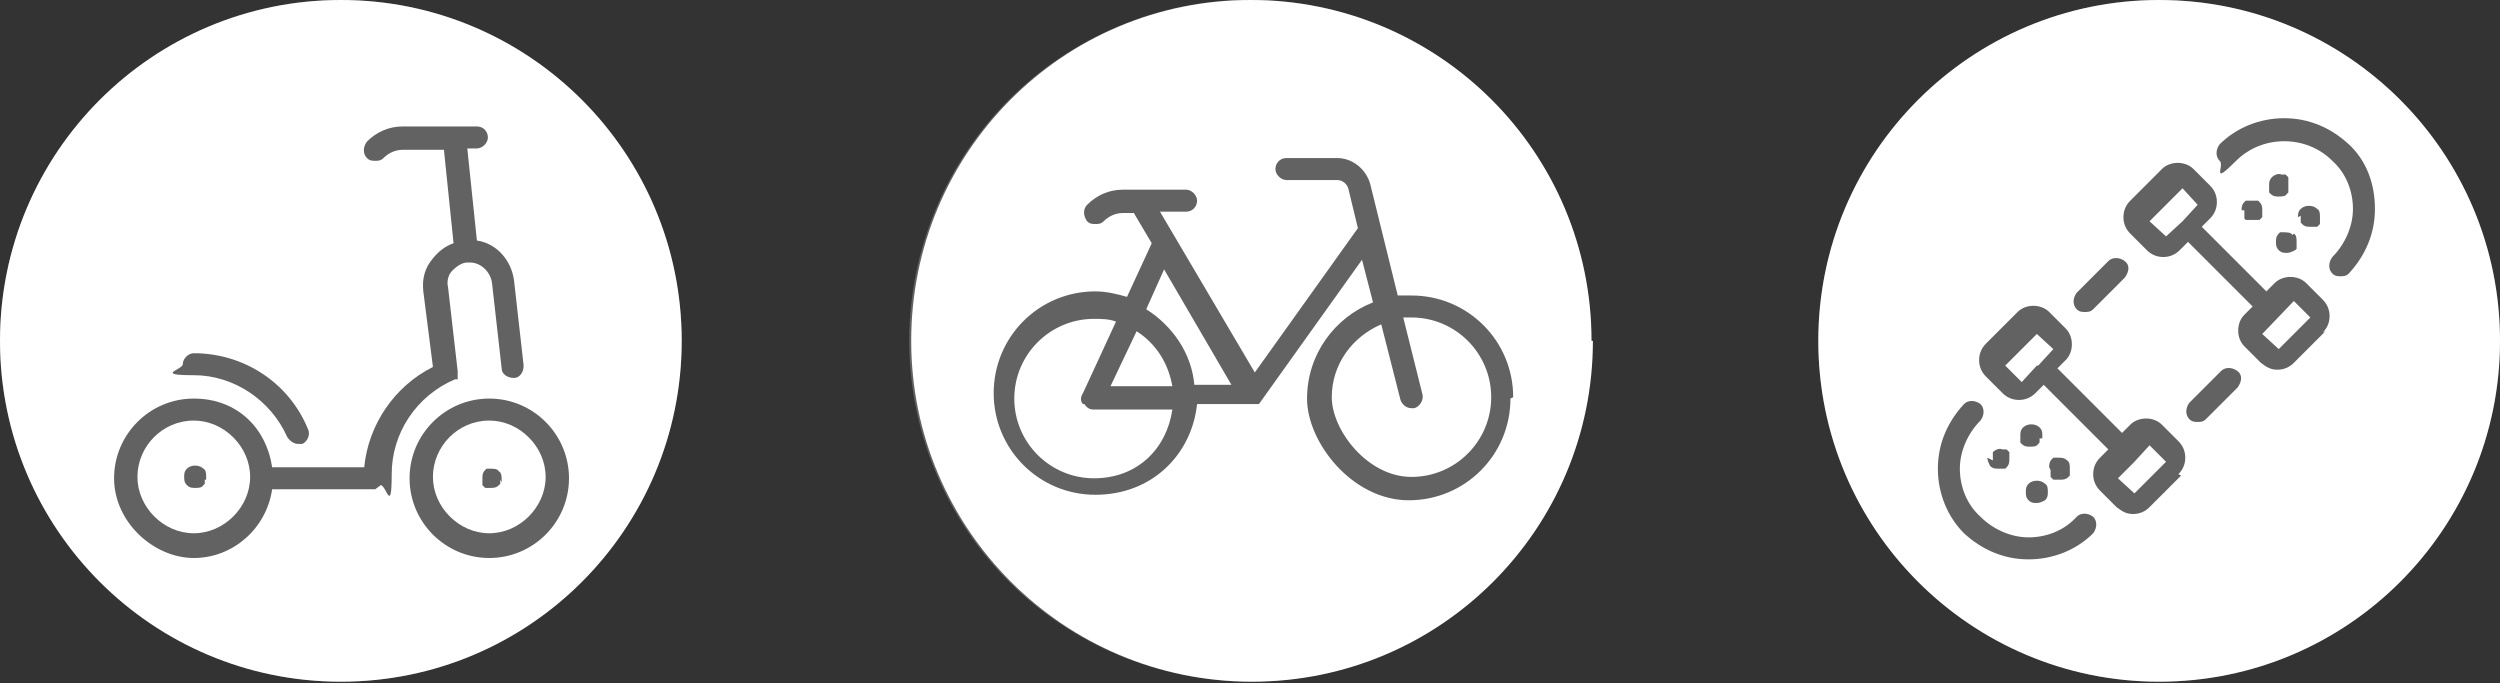
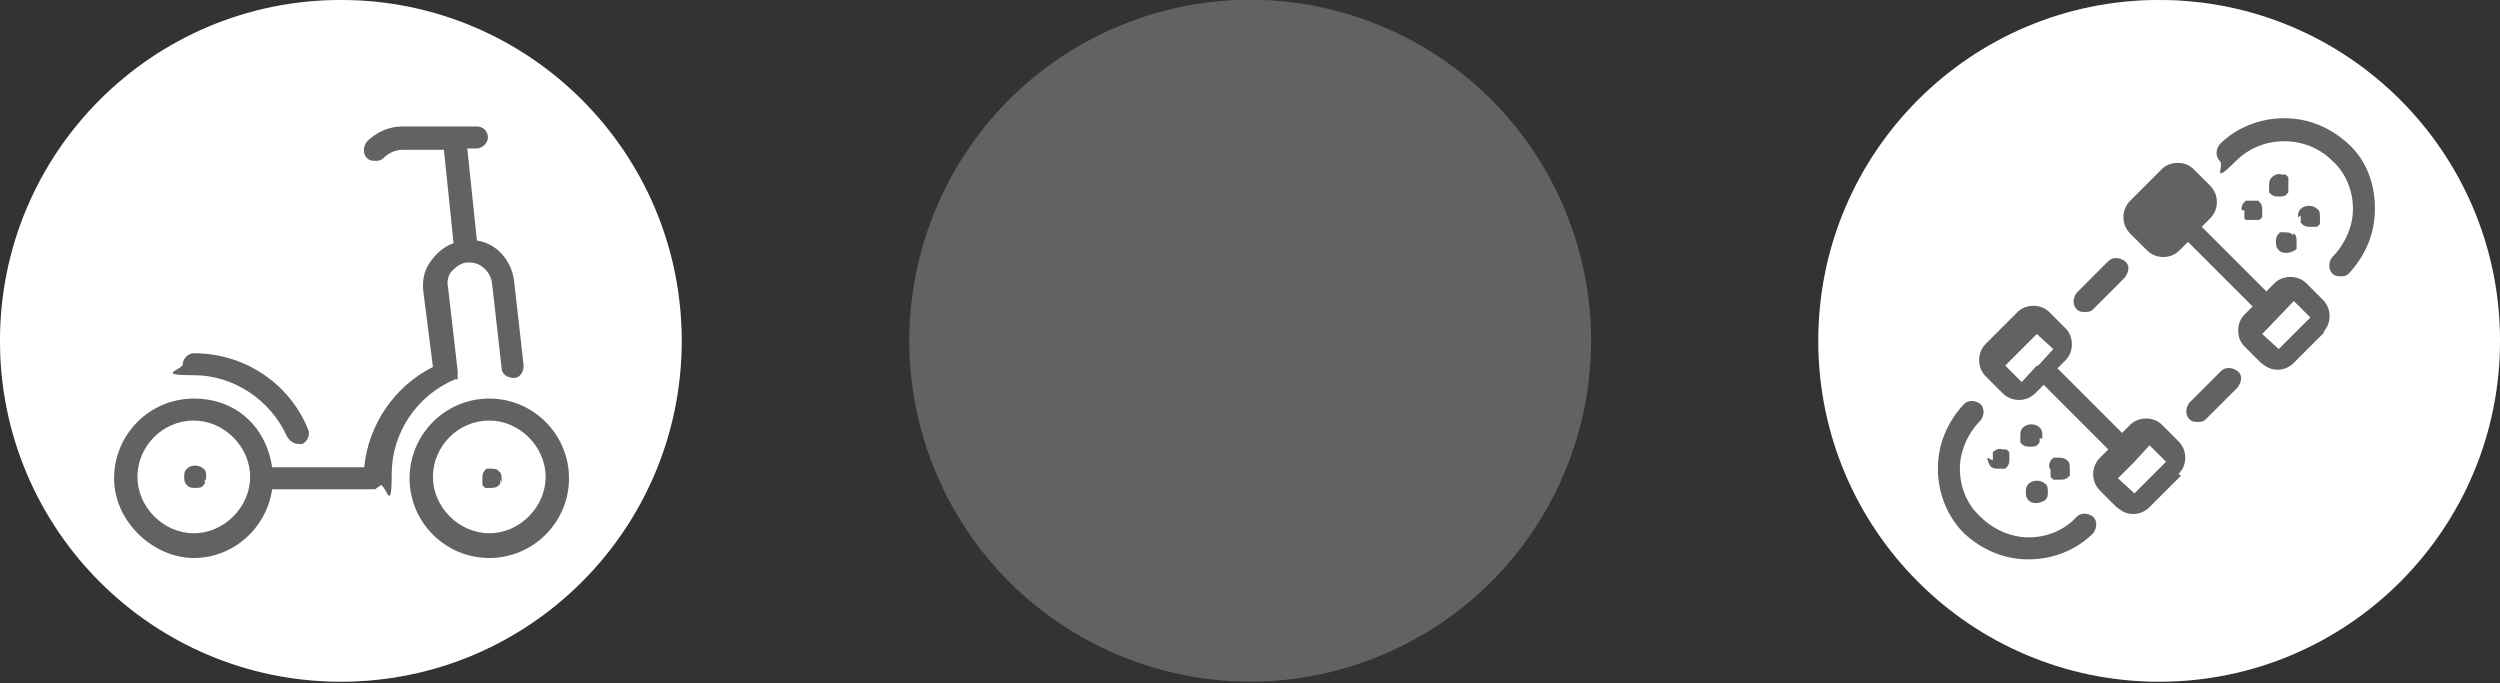
<svg xmlns="http://www.w3.org/2000/svg" viewBox="0 0 181.9 49.7">
  <rect x="0" y="0" width="181.9" height="49.7" fill="#333333" stroke="none" />
  <g isolation="isolate">
    <g id="Layer_2" data-name="Layer 2">
      <g id="Layer_2-2" data-name="Layer 2">
        <g>
          <circle cx="24.8" cy="24.8" r="24.8" fill="#929292" mix-blend-mode="multiply" opacity=".5" stroke-width="0" />
          <circle cx="91" cy="24.8" r="24.8" transform="translate(-2.6 36.7) rotate(-22.5)" fill="#929292" mix-blend-mode="multiply" opacity=".5" stroke-width="0" />
          <circle cx="157.1" cy="24.8" r="24.8" fill="#929292" mix-blend-mode="multiply" opacity=".5" stroke-width="0" />
          <g>
            <g>
              <path d="m14.1,30.6c-2.3,0-4.1,1.9-4.1,4.1s1.9,4.1,4.1,4.1,4.1-1.9,4.1-4.1-1.9-4.1-4.1-4.1Zm.8,4.3c0,0,0,.1,0,.2,0,0,0,0,0,.1,0,0,0,0-.1.1-.1.2-.4.2-.6.2s-.4,0-.6-.2c-.2-.2-.2-.4-.2-.6s0-.4.2-.6c.3-.3.9-.3,1.2,0,.2.1.2.4.2.6s0,.1,0,.2Z" fill="#fff" stroke-width="0" />
              <path d="m24.8,0C11.1,0,0,11.1,0,24.8s11.1,24.8,24.8,24.8,24.8-11.1,24.8-24.8S38.5,0,24.8,0Zm-10.7,25.7c3.6,0,6.9,2.1,8.3,5.5.2.4,0,.9-.4,1.1-.1,0-.2,0-.3,0-.3,0-.6-.2-.8-.5-1.2-2.7-3.9-4.5-6.8-4.5s-.8-.4-.8-.8.4-.8.8-.8Zm13.2,9.9h-7.5c-.4,2.8-2.8,5-5.7,5s-5.8-2.6-5.8-5.8,2.6-5.8,5.8-5.8,5.3,2.2,5.7,5h6.7c.3-3.1,2.2-5.9,5-7.3l-.7-5.5c-.1-.9.1-1.7.7-2.4.4-.5.9-.9,1.5-1.1l-.7-6.8h-3c-.5,0-1,.2-1.4.6-.2.2-.4.2-.6.2s-.4,0-.6-.2c-.3-.3-.3-.8,0-1.2.7-.7,1.6-1.1,2.6-1.1h5.4c.5,0,.8.4.8.8s-.4.8-.8.8h-.7l.7,6.7c1.4.2,2.5,1.4,2.7,2.9l.7,6.2c0,.5-.3.9-.7.9-.5,0-.9-.3-.9-.7l-.7-6.2c-.1-.8-.8-1.5-1.6-1.5s-.2,0-.2,0c-.4,0-.8.3-1.1.6-.3.3-.4.8-.3,1.2l.7,6.1s0,0,0,0c0,0,0,.1,0,.2,0,0,0,.1,0,.2,0,0,0,0,0,.1,0,0,0,0,0,.1,0,0,0,0-.1,0,0,0,0,0-.1,0,0,0,0,0,0,0-2.8,1.2-4.6,3.9-4.6,6.9s-.4.8-.8.8Zm8.3,5c-3.2,0-5.8-2.6-5.8-5.8s2.6-5.8,5.8-5.8,5.8,2.6,5.8,5.8-2.6,5.8-5.8,5.8Z" fill="#fff" stroke-width="0" />
              <path d="m35.6,30.6c-2.3,0-4.1,1.9-4.1,4.1s1.9,4.1,4.1,4.1,4.1-1.9,4.1-4.1-1.9-4.1-4.1-4.1Zm.8,4.3c0,0,0,.1,0,.2,0,0,0,0,0,.1,0,0,0,0-.1.1-.2.2-.4.2-.6.2s-.1,0-.2,0c0,0-.1,0-.1,0,0,0-.1,0-.1,0,0,0,0,0-.1-.1,0,0,0,0-.1-.1,0,0,0,0,0-.1,0,0,0-.1,0-.2,0,0,0-.1,0-.2,0-.2,0-.4.2-.6,0,0,0,0,.1-.1,0,0,0,0,.1,0,0,0,0,0,.1,0,.3,0,.6,0,.7.2.2.1.2.4.2.6s0,.1,0,.2Z" fill="#fff" stroke-width="0" />
            </g>
-             <path d="m85.2,28.1h-4.4l1.9-4c1.4.9,2.3,2.3,2.6,4Zm-6.4,1.3c-.2-.2-.2-.5,0-.8l2.4-5.2c-.5-.2-1.1-.2-1.6-.2-3.2,0-5.8,2.6-5.8,5.8s2.6,5.8,5.8,5.8,5.3-2.2,5.7-5h-5.7c-.3,0-.5-.1-.7-.4Zm37.1-4.6c0,13.7-11.1,24.8-24.8,24.8s-24.8-11.1-24.8-24.8S77.3,0,91,0s24.8,11.1,24.8,24.8Zm-5.8,4.1c0-4.1-3.3-7.4-7.4-7.4s-.7,0-1,0l-2-8.1c-.3-1.1-1.3-1.9-2.4-1.9h-3.7c-.5,0-.8.4-.8.8s.4.8.8.8h3.7c.4,0,.7.3.8.6l.7,2.9s0,0,0,0l-7.5,10.5-6.9-11.7h1.9c.5,0,.8-.4.8-.8s-.4-.8-.8-.8h-4.6c-1,0-1.9.4-2.6,1.1-.3.3-.3.8,0,1.2.2.2.4.2.6.2s.4,0,.6-.2c.4-.4.9-.6,1.4-.6h.8l1.3,2.2-1.8,3.9c-.7-.2-1.5-.4-2.3-.4-4.1,0-7.4,3.3-7.4,7.4s3.3,7.4,7.4,7.4,7-2.9,7.4-6.6h4.2s0,0,0,0c0,0,.1,0,.2,0,0,0,0,0,0,0,0,0,0,0,.1,0,0,0,0,0,0,0,0,0,0,0,0,0,0,0,0,0,0,0,0,0,0,0,0,0l7.5-10.5.8,3.1c-2.8,1.1-4.8,3.8-4.8,7s3.3,7.4,7.4,7.4,7.4-3.3,7.4-7.4Zm-7.4-5.8c-.2,0-.4,0-.6,0l1.4,5.6c.1.4-.2.9-.6,1,0,0-.1,0-.2,0-.4,0-.7-.3-.8-.6l-1.4-5.5c-2.1.9-3.6,2.9-3.6,5.3s2.6,5.8,5.8,5.8,5.8-2.6,5.8-5.8-2.6-5.8-5.8-5.8Zm-19.3-.6c1.9,1.2,3.3,3.2,3.5,5.5h2.7l-4.9-8.4-1.3,2.9Z" fill="#fff" stroke-width="0" />
            <g>
              <polygon points="164.6 24.3 165.8 25.4 165.8 25.4 168.1 23.1 166.9 21.9 164.6 24.3" fill="#fff" stroke-width="0" />
-               <polygon points="156.4 16.1 157.6 17.2 157.6 17.2 158.8 16.1 158.8 16.1 158.8 16.1 159.9 14.9 158.8 13.7 156.4 16.1" fill="#fff" stroke-width="0" />
              <polygon points="155.3 33.6 154.1 34.8 155.3 35.9 155.3 35.9 157.6 33.6 156.4 32.4 155.3 33.6" fill="#fff" stroke-width="0" />
              <polygon points="145.9 26.6 147.1 27.8 148.2 26.6 148.2 26.6 148.3 26.6 149.4 25.4 148.2 24.3 145.9 26.6" fill="#fff" stroke-width="0" />
              <path d="m157.1,0c-13.7,0-24.8,11.1-24.8,24.8s11.1,24.8,24.8,24.8,24.8-11.1,24.8-24.8S170.8,0,157.1,0Zm-6,21.3l2.3-2.3c.3-.3.8-.3,1.2,0s.3.8,0,1.2l-2.3,2.3c-.2.2-.4.2-.6.2s-.4,0-.6-.2c-.3-.3-.3-.8,0-1.2Zm1.2,17.5c-1.2,1.2-2.9,1.9-4.7,1.9s-3.4-.7-4.7-1.9c-1.2-1.2-1.9-2.9-1.9-4.7s.7-3.4,1.9-4.7c.3-.3.8-.3,1.2,0,.3.3.3.8,0,1.2-.9.9-1.5,2.2-1.5,3.5s.5,2.6,1.5,3.5c.9.9,2.2,1.5,3.5,1.5s2.6-.5,3.5-1.5c.3-.3.8-.3,1.2,0,.3.3.3.8,0,1.2Zm-7.3-5.3c0,0,0-.1,0-.2,0,0,0-.1,0-.2,0,0,0,0,0-.1,0,0,0,0,0-.1.2-.2.5-.3.7-.2,0,0,.1,0,.2,0,0,0,0,0,.1,0,0,0,0,0,.1.1s0,0,.1.1c0,0,0,0,0,.1,0,0,0,0,0,.2,0,0,0,.1,0,.2,0,.2,0,.4-.2.6s0,0-.1.1c0,0,0,0-.1,0,0,0-.1,0-.2,0,0,0-.1,0-.2,0-.2,0-.4,0-.6-.2-.1-.2-.2-.4-.2-.6Zm3.4-1.6c0,0,0,.1,0,.2,0,0,0,0,0,.1,0,0,0,0-.1.1-.1.2-.4.2-.6.2s-.4,0-.6-.2c0,0,0,0-.1-.1,0,0,0,0,0-.1,0,0,0,0,0-.2,0,0,0-.1,0-.2,0-.2,0-.4.2-.6.3-.3.9-.3,1.2,0,.2.2.2.4.2.6s0,.1,0,.2Zm.4,3.3c.2.1.2.4.2.6s0,.4-.2.6c-.2.1-.4.2-.6.2s-.4,0-.6-.2c-.2-.2-.2-.4-.2-.6s0-.4.2-.6c.3-.3.9-.3,1.2,0Zm.3-1.2c0-.2,0-.4.2-.6,0,0,0,0,.1-.1,0,0,0,0,.1,0,0,0,0,0,.2,0,.3,0,.5,0,.7.2.2.1.2.4.2.6s0,.1,0,.2,0,.1,0,.2c0,0,0,0,0,.1,0,0,0,0-.1.1-.2.2-.4.2-.6.2s-.1,0-.2,0c0,0-.1,0-.2,0,0,0,0,0-.1,0,0,0,0,0-.1-.1s0,0-.1-.1c0,0,0,0,0-.1,0,0,0-.1,0-.2s0-.1,0-.2Zm9.6.6l-2.3,2.3c-.3.3-.7.5-1.2.5s-.8-.2-1.2-.5c0,0,0,0,0,0l-1.2-1.2c-.3-.3-.5-.7-.5-1.2s.2-.9.5-1.2l.6-.6-4.7-4.7-.6.6c-.3.3-.7.5-1.2.5s-.9-.2-1.2-.5l-1.2-1.2c-.3-.3-.5-.7-.5-1.2s.2-.9.5-1.2l2.3-2.3c.6-.6,1.7-.6,2.3,0l1.2,1.2c.6.6.6,1.7,0,2.3l-.6.6,4.7,4.7.6-.6c.6-.6,1.7-.6,2.3,0l1.2,1.2c.3.3.5.7.5,1.2s-.2.9-.5,1.2Zm4.1-6.4l-2.3,2.3c-.2.2-.4.2-.6.2s-.4,0-.6-.2c-.3-.3-.3-.8,0-1.2l2.3-2.3c.3-.3.8-.3,1.2,0s.3.8,0,1.2Zm6.4-4.1l-2.3,2.3c-.3.3-.7.5-1.2.5s-.8-.2-1.2-.5c0,0,0,0,0,0l-1.2-1.2c-.6-.6-.6-1.7,0-2.3l.6-.6-4.7-4.7-.6.6c-.3.3-.7.5-1.2.5s-.9-.2-1.2-.5l-1.2-1.2c-.3-.3-.5-.7-.5-1.2s.2-.9.5-1.2l2.3-2.3c.6-.6,1.7-.6,2.3,0l1.2,1.2c.3.3.5.7.5,1.2s-.2.9-.5,1.2l-.6.6,4.7,4.7.6-.6c.6-.6,1.7-.6,2.3,0l1.2,1.2c.3.3.5.7.5,1.2s-.2.9-.5,1.2Zm-6.1-8.8c0-.2,0-.4.2-.6,0,0,0,0,.1-.1,0,0,0,0,.1,0,0,0,.1,0,.2,0,.1,0,.2,0,.3,0,0,0,.1,0,.2,0,0,0,0,0,.1,0,0,0,0,0,.1.1.2.2.2.4.2.6s0,.1,0,.2c0,0,0,.1,0,.2,0,0,0,.1,0,.1,0,0,0,0-.1.1s0,0-.1.1c0,0,0,0-.1,0,0,0-.1,0-.2,0,0,0-.1,0-.2,0s-.1,0-.2,0c0,0-.1,0-.2,0,0,0,0,0-.1,0,0,0,0,0-.1-.1,0,0,0,0,0-.1,0,0,0,0,0-.1,0,0,0,0,0-.2,0,0,0-.1,0-.2Zm3.4-1.6c0,0,0,.1,0,.2,0,0,0,0,0,.1,0,0,0,0-.1.1-.1.2-.4.2-.6.2s-.4,0-.6-.2c0,0,0,0-.1-.1,0,0,0,0,0-.1,0,0,0,0,0-.2,0,0,0-.1,0-.2,0-.2,0-.4.2-.6.2-.2.5-.3.7-.2,0,0,.1,0,.2,0,0,0,0,0,.1,0,0,0,0,0,.1.1,0,0,0,0,.1.1,0,0,0,0,0,.1,0,0,0,0,0,.1,0,0,0,.1,0,.2s0,.1,0,.2Zm.4,3.3c.2.1.2.4.2.6s0,.1,0,.2c0,0,0,.1,0,.2,0,0,0,0,0,.1,0,0,0,0-.1.1-.2.1-.4.2-.6.2s-.4,0-.6-.2c-.2-.2-.2-.4-.2-.6s0-.4.2-.6c0,0,0,0,.1-.1,0,0,0,0,.1,0,0,0,0,0,.1,0,.3,0,.6,0,.7.2Zm.3-1.2c0-.2,0-.4.2-.6.3-.3.9-.3,1.2,0,.2.1.2.4.2.6s0,.1,0,.2,0,.1,0,.2c0,0,0,0,0,.1,0,0,0,0-.1.1,0,0,0,0-.1.1,0,0,0,0-.1,0,0,0,0,0-.2,0,0,0-.1,0-.2,0-.2,0-.4,0-.6-.2,0,0,0,0-.1-.1,0,0,0,0,0-.1,0,0,0-.1,0-.2,0,0,0-.1,0-.2Zm3.7,4.1c-.2.2-.4.2-.6.2s-.4,0-.6-.2c-.3-.3-.3-.8,0-1.2.9-.9,1.5-2.2,1.5-3.5s-.5-2.6-1.5-3.5c-1.9-1.9-5.1-1.9-7,0s-.8.3-1.2,0c-.3-.3-.3-.8,0-1.2,1.2-1.2,2.9-1.9,4.7-1.9s3.4.7,4.7,1.9,1.9,2.9,1.9,4.7-.7,3.4-1.9,4.7Z" fill="#fff" stroke-width="0" />
            </g>
          </g>
        </g>
      </g>
    </g>
  </g>
</svg>